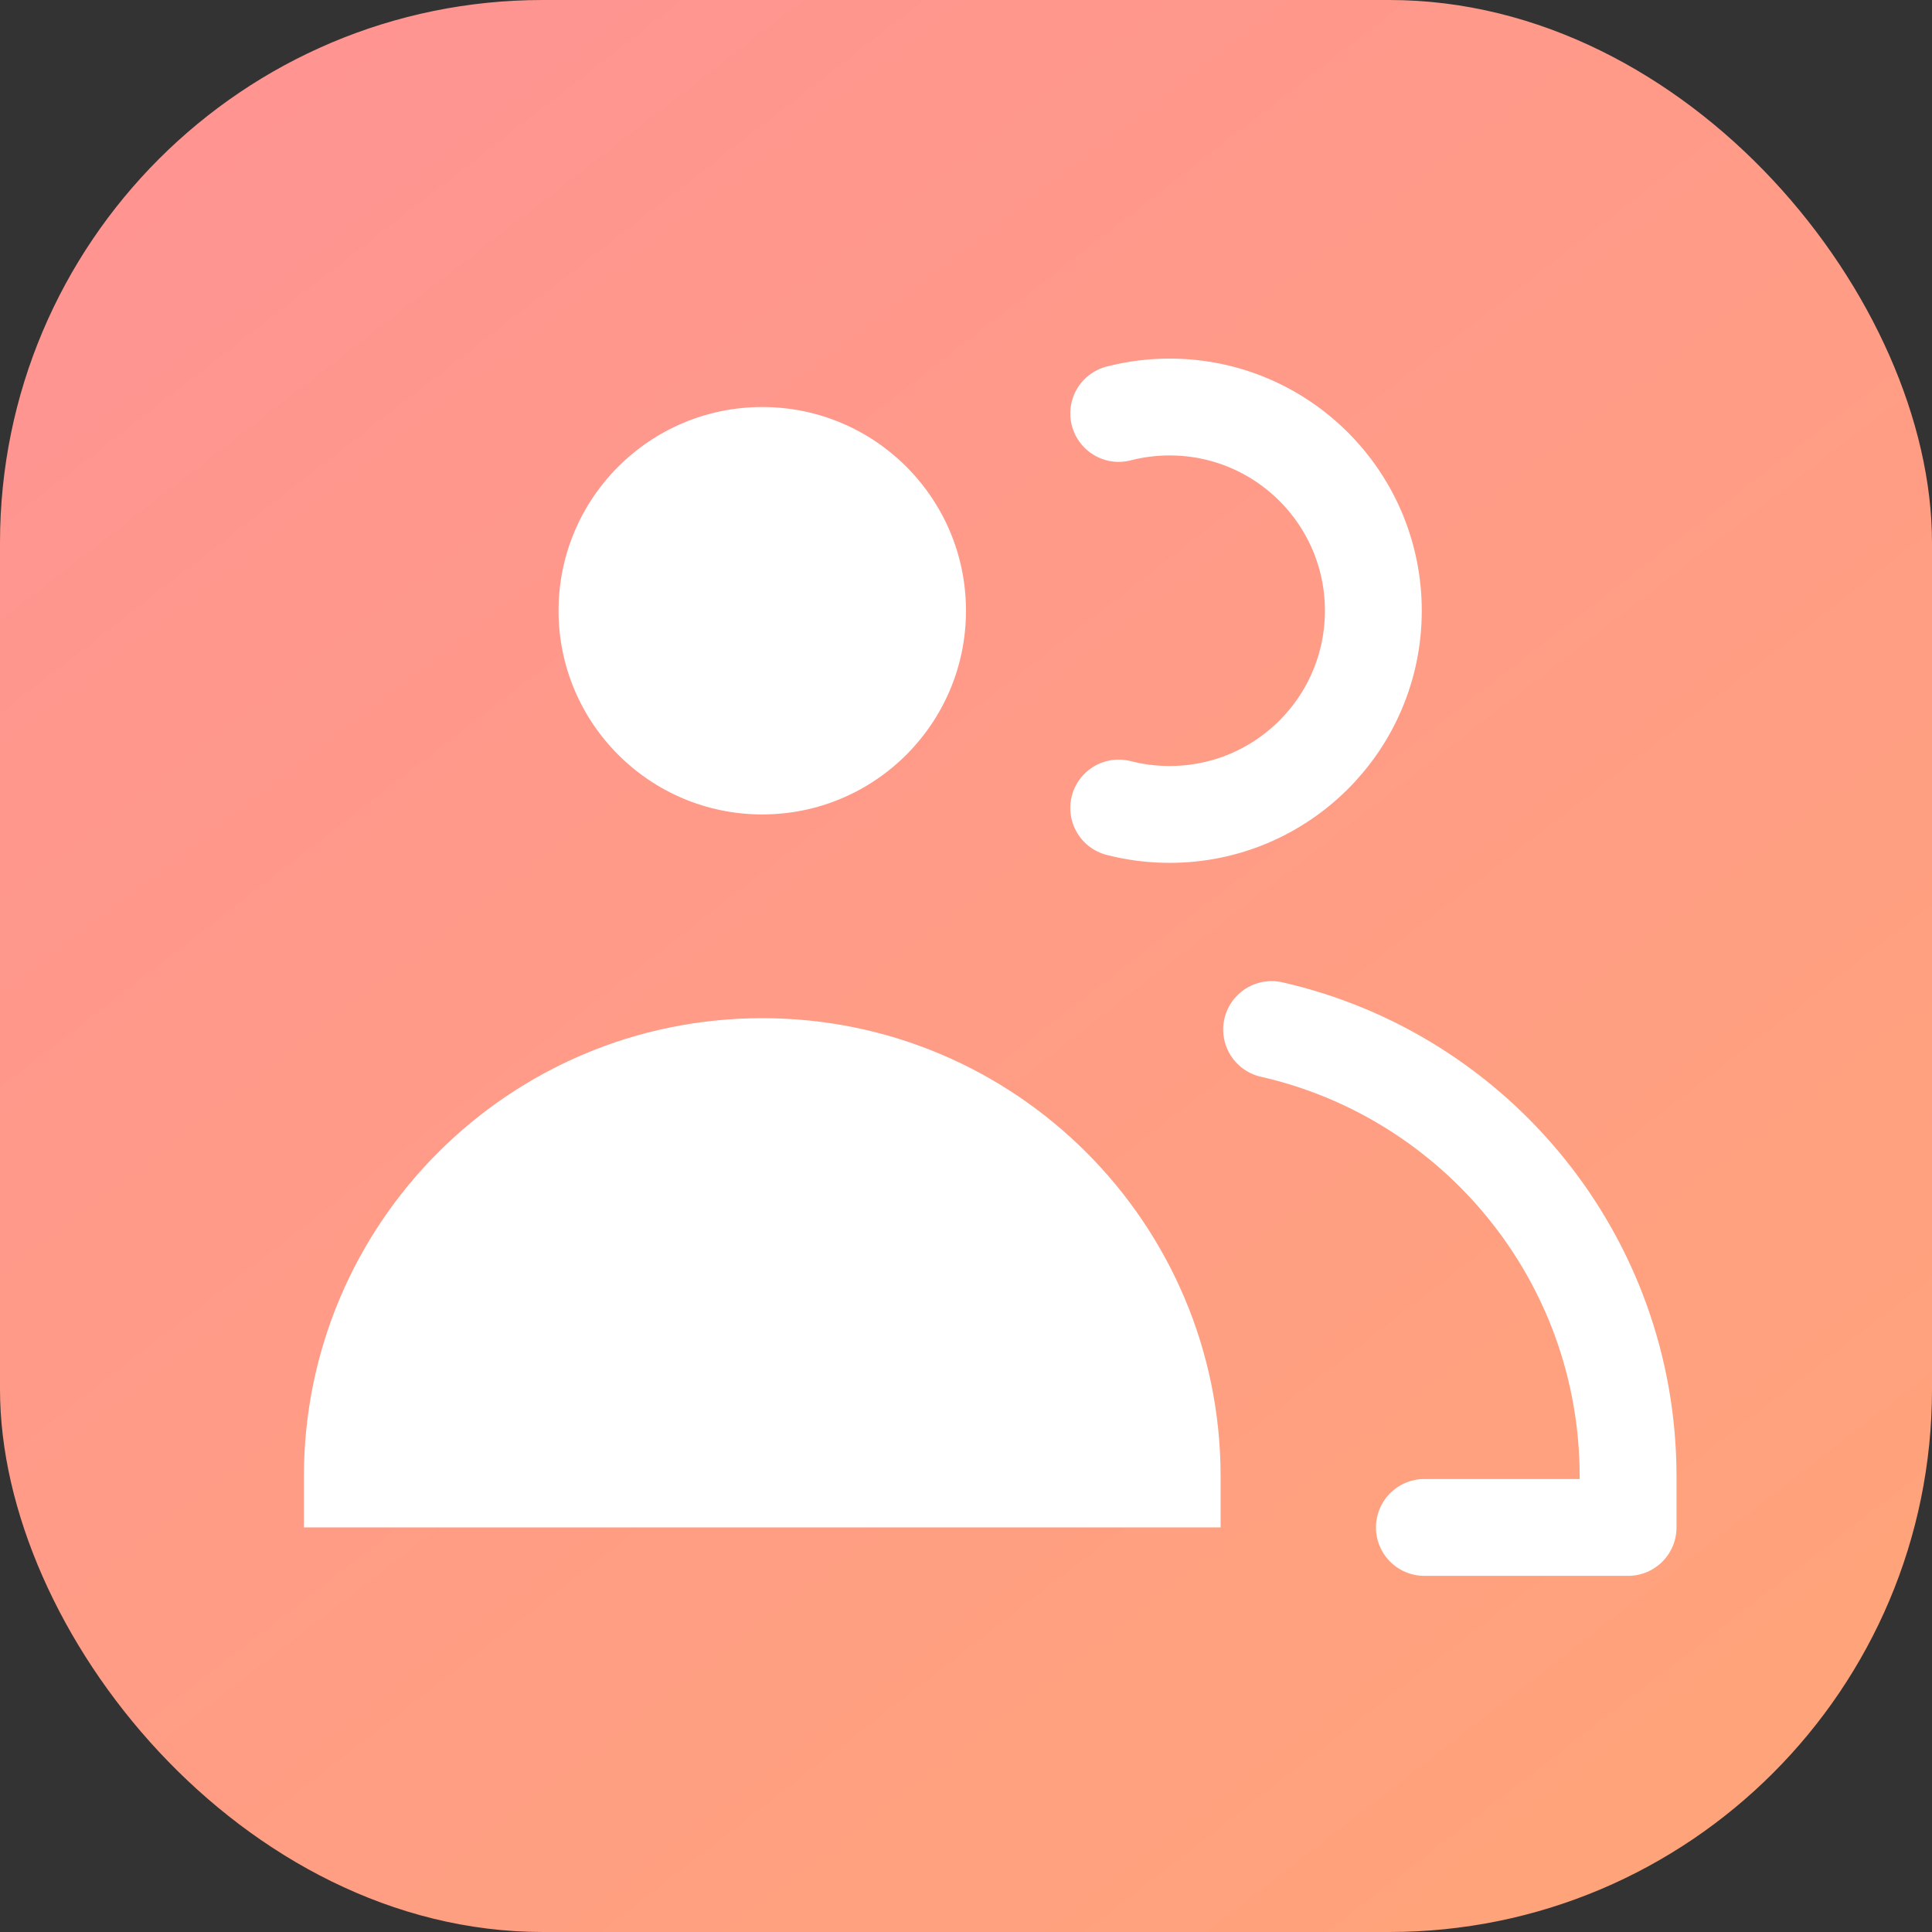
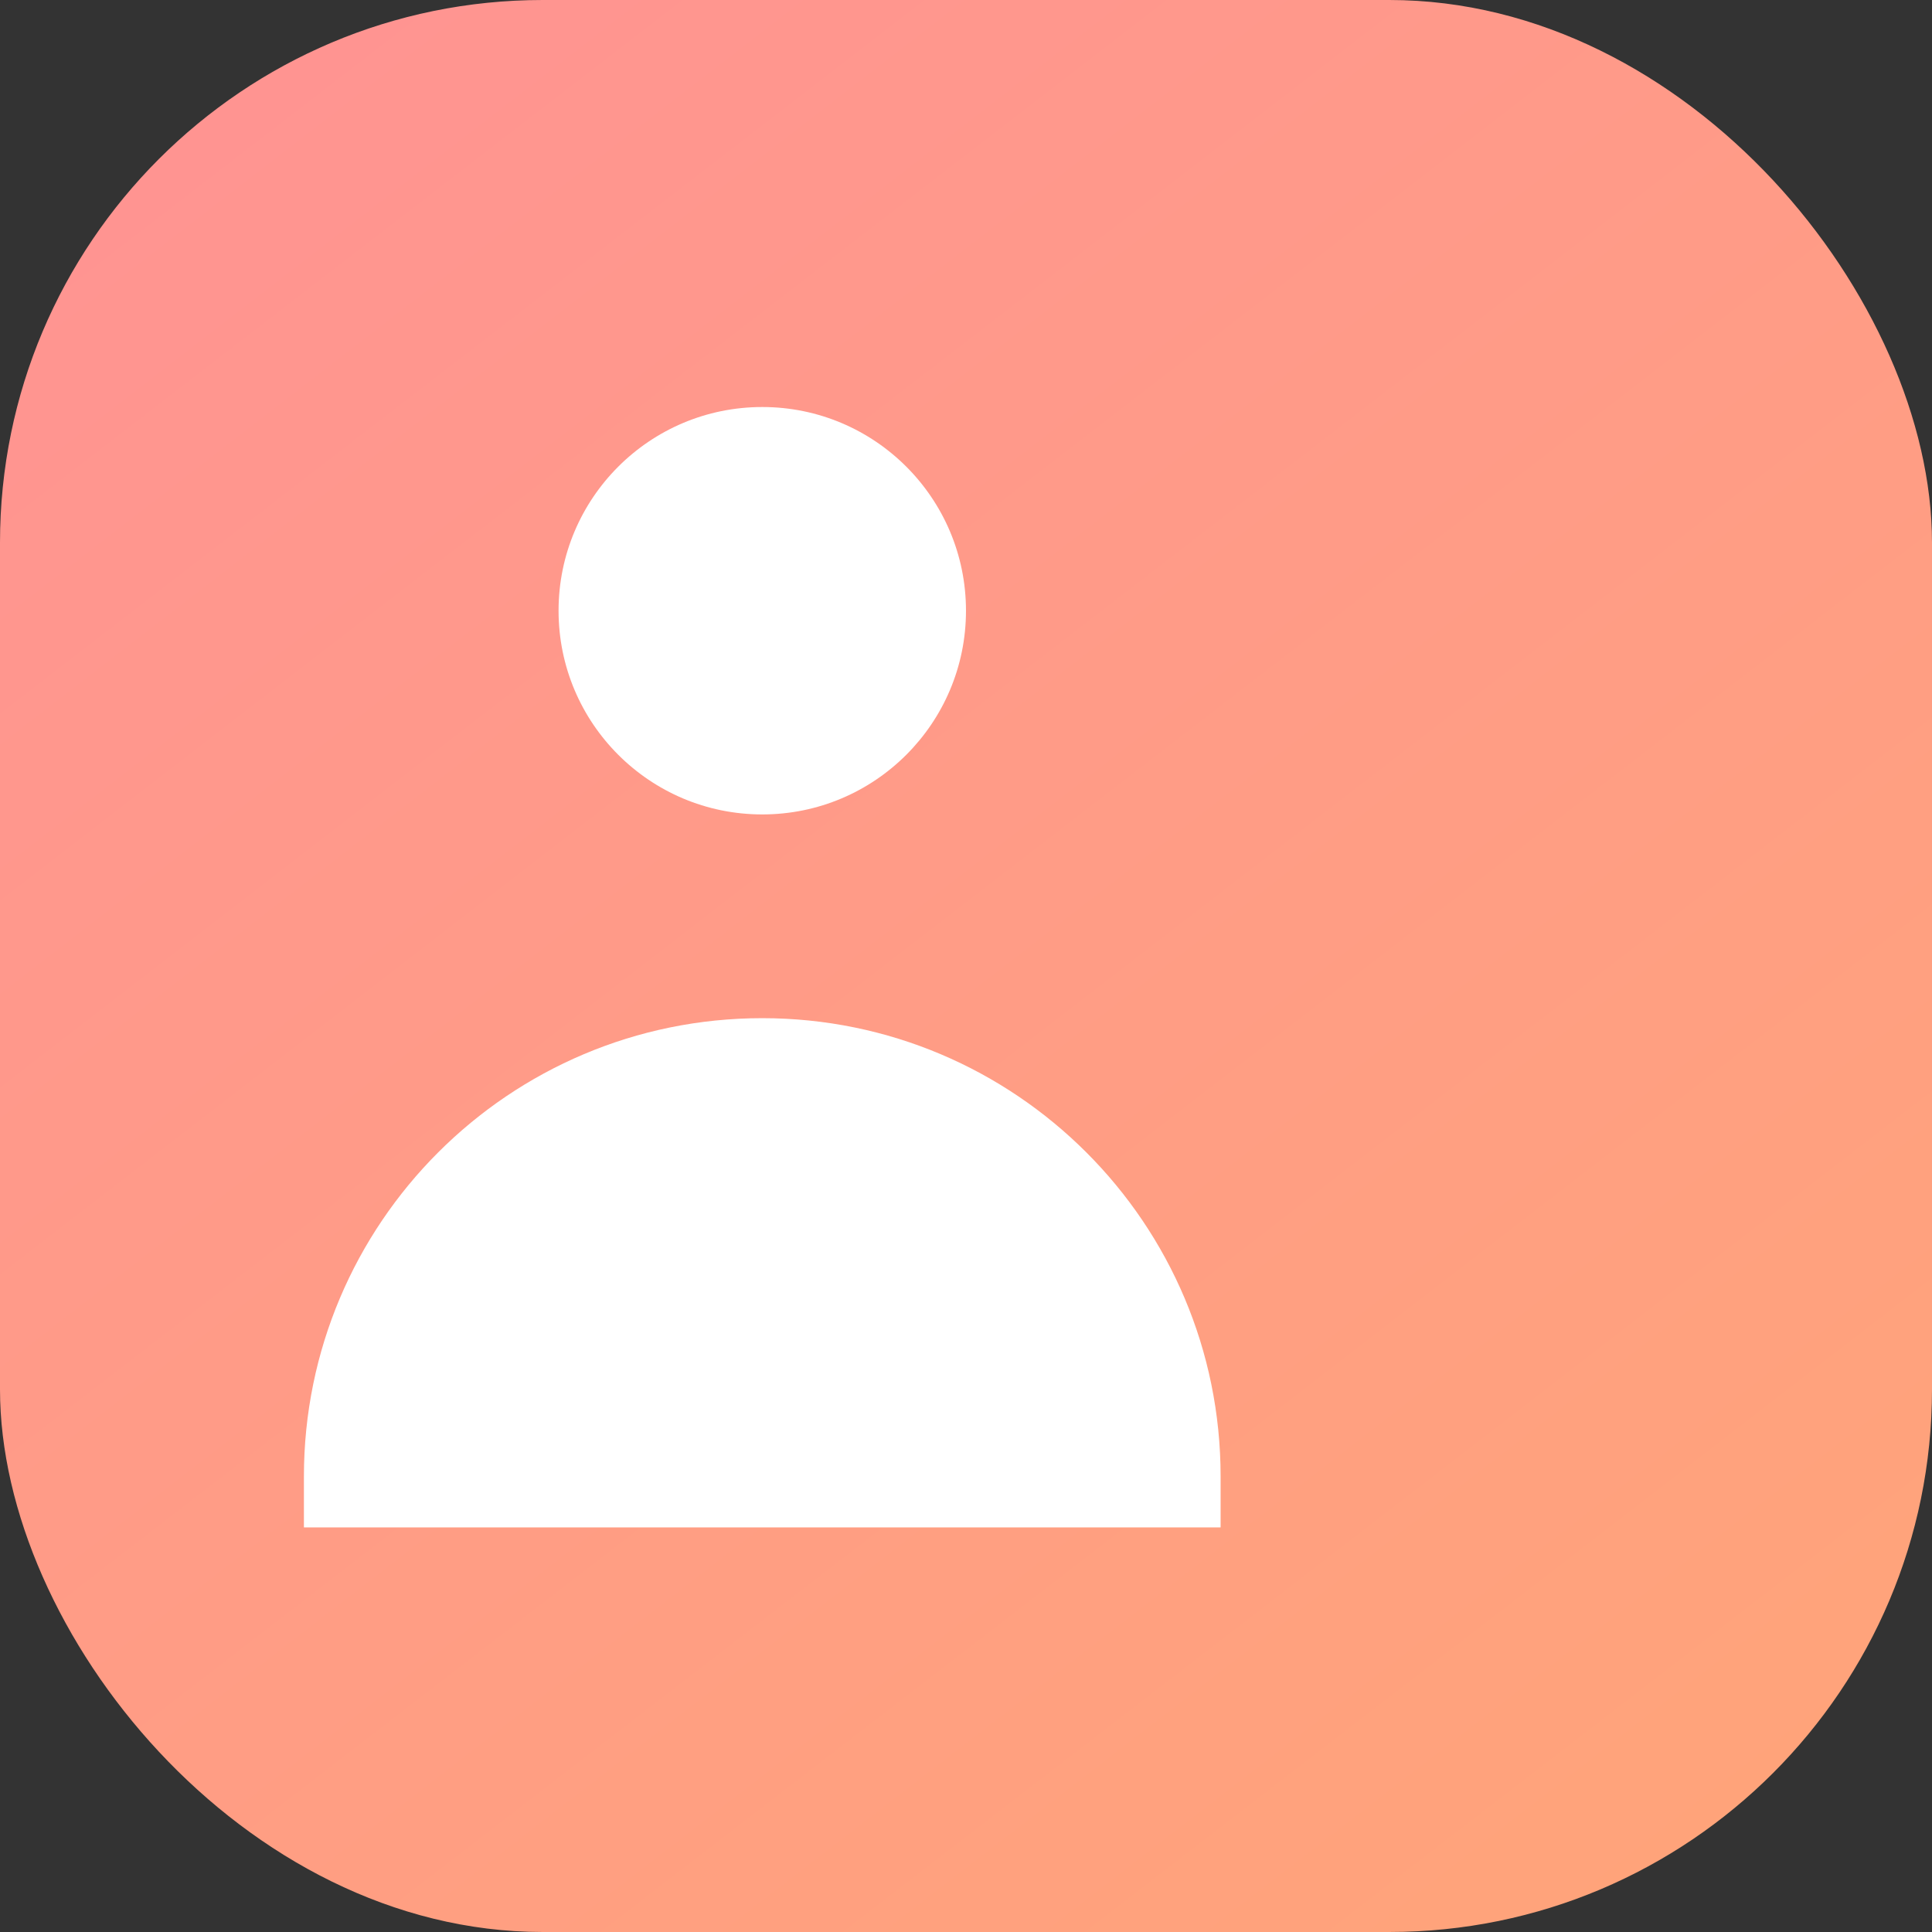
<svg xmlns="http://www.w3.org/2000/svg" width="356" height="356" viewBox="0 0 356 356" fill="none">
  <rect x="0" y="0" width="356" height="356" fill="#333333" stroke="none" />
  <rect width="356" height="356" rx="100" fill="url(#paint0_linear_418_2101)" />
-   <path d="M262.463 281.453H300V272.069C300 231.876 271.923 198.241 234.311 189.707" stroke="white" stroke-width="17.845" stroke-linecap="round" stroke-linejoin="round" />
-   <path d="M206.139 76.183C209.138 75.411 212.283 75 215.523 75C236.255 75 253.06 91.805 253.06 112.536C253.06 133.266 236.255 150.071 215.523 150.071C212.283 150.071 209.138 149.661 206.139 148.889" stroke="white" stroke-width="17.845" stroke-linecap="round" stroke-linejoin="round" />
-   <path d="M140.458 187.613C93.813 187.613 56 225.425 56 272.068V281.452H224.916V272.068C224.916 225.425 187.103 187.613 140.458 187.613Z" fill="white" />
+   <path d="M140.458 187.613C93.813 187.613 56 225.425 56 272.068V281.452H224.916V272.068C224.916 225.425 187.103 187.613 140.458 187.613" fill="white" />
  <path d="M140.46 150.071C161.191 150.071 177.997 133.266 177.997 112.536C177.997 91.805 161.191 75 140.46 75C119.729 75 102.923 91.805 102.923 112.536C102.923 133.266 119.729 150.071 140.46 150.071Z" fill="white" />
  <defs>
    <linearGradient id="paint0_linear_418_2101" x1="-1.65143e-06" y1="10.982" x2="299.84" y2="399.358" gradientUnits="userSpaceOnUse">
      <stop stop-color="#FF9393" />
      <stop offset="1" stop-color="#FFA578" />
    </linearGradient>
  </defs>
</svg>